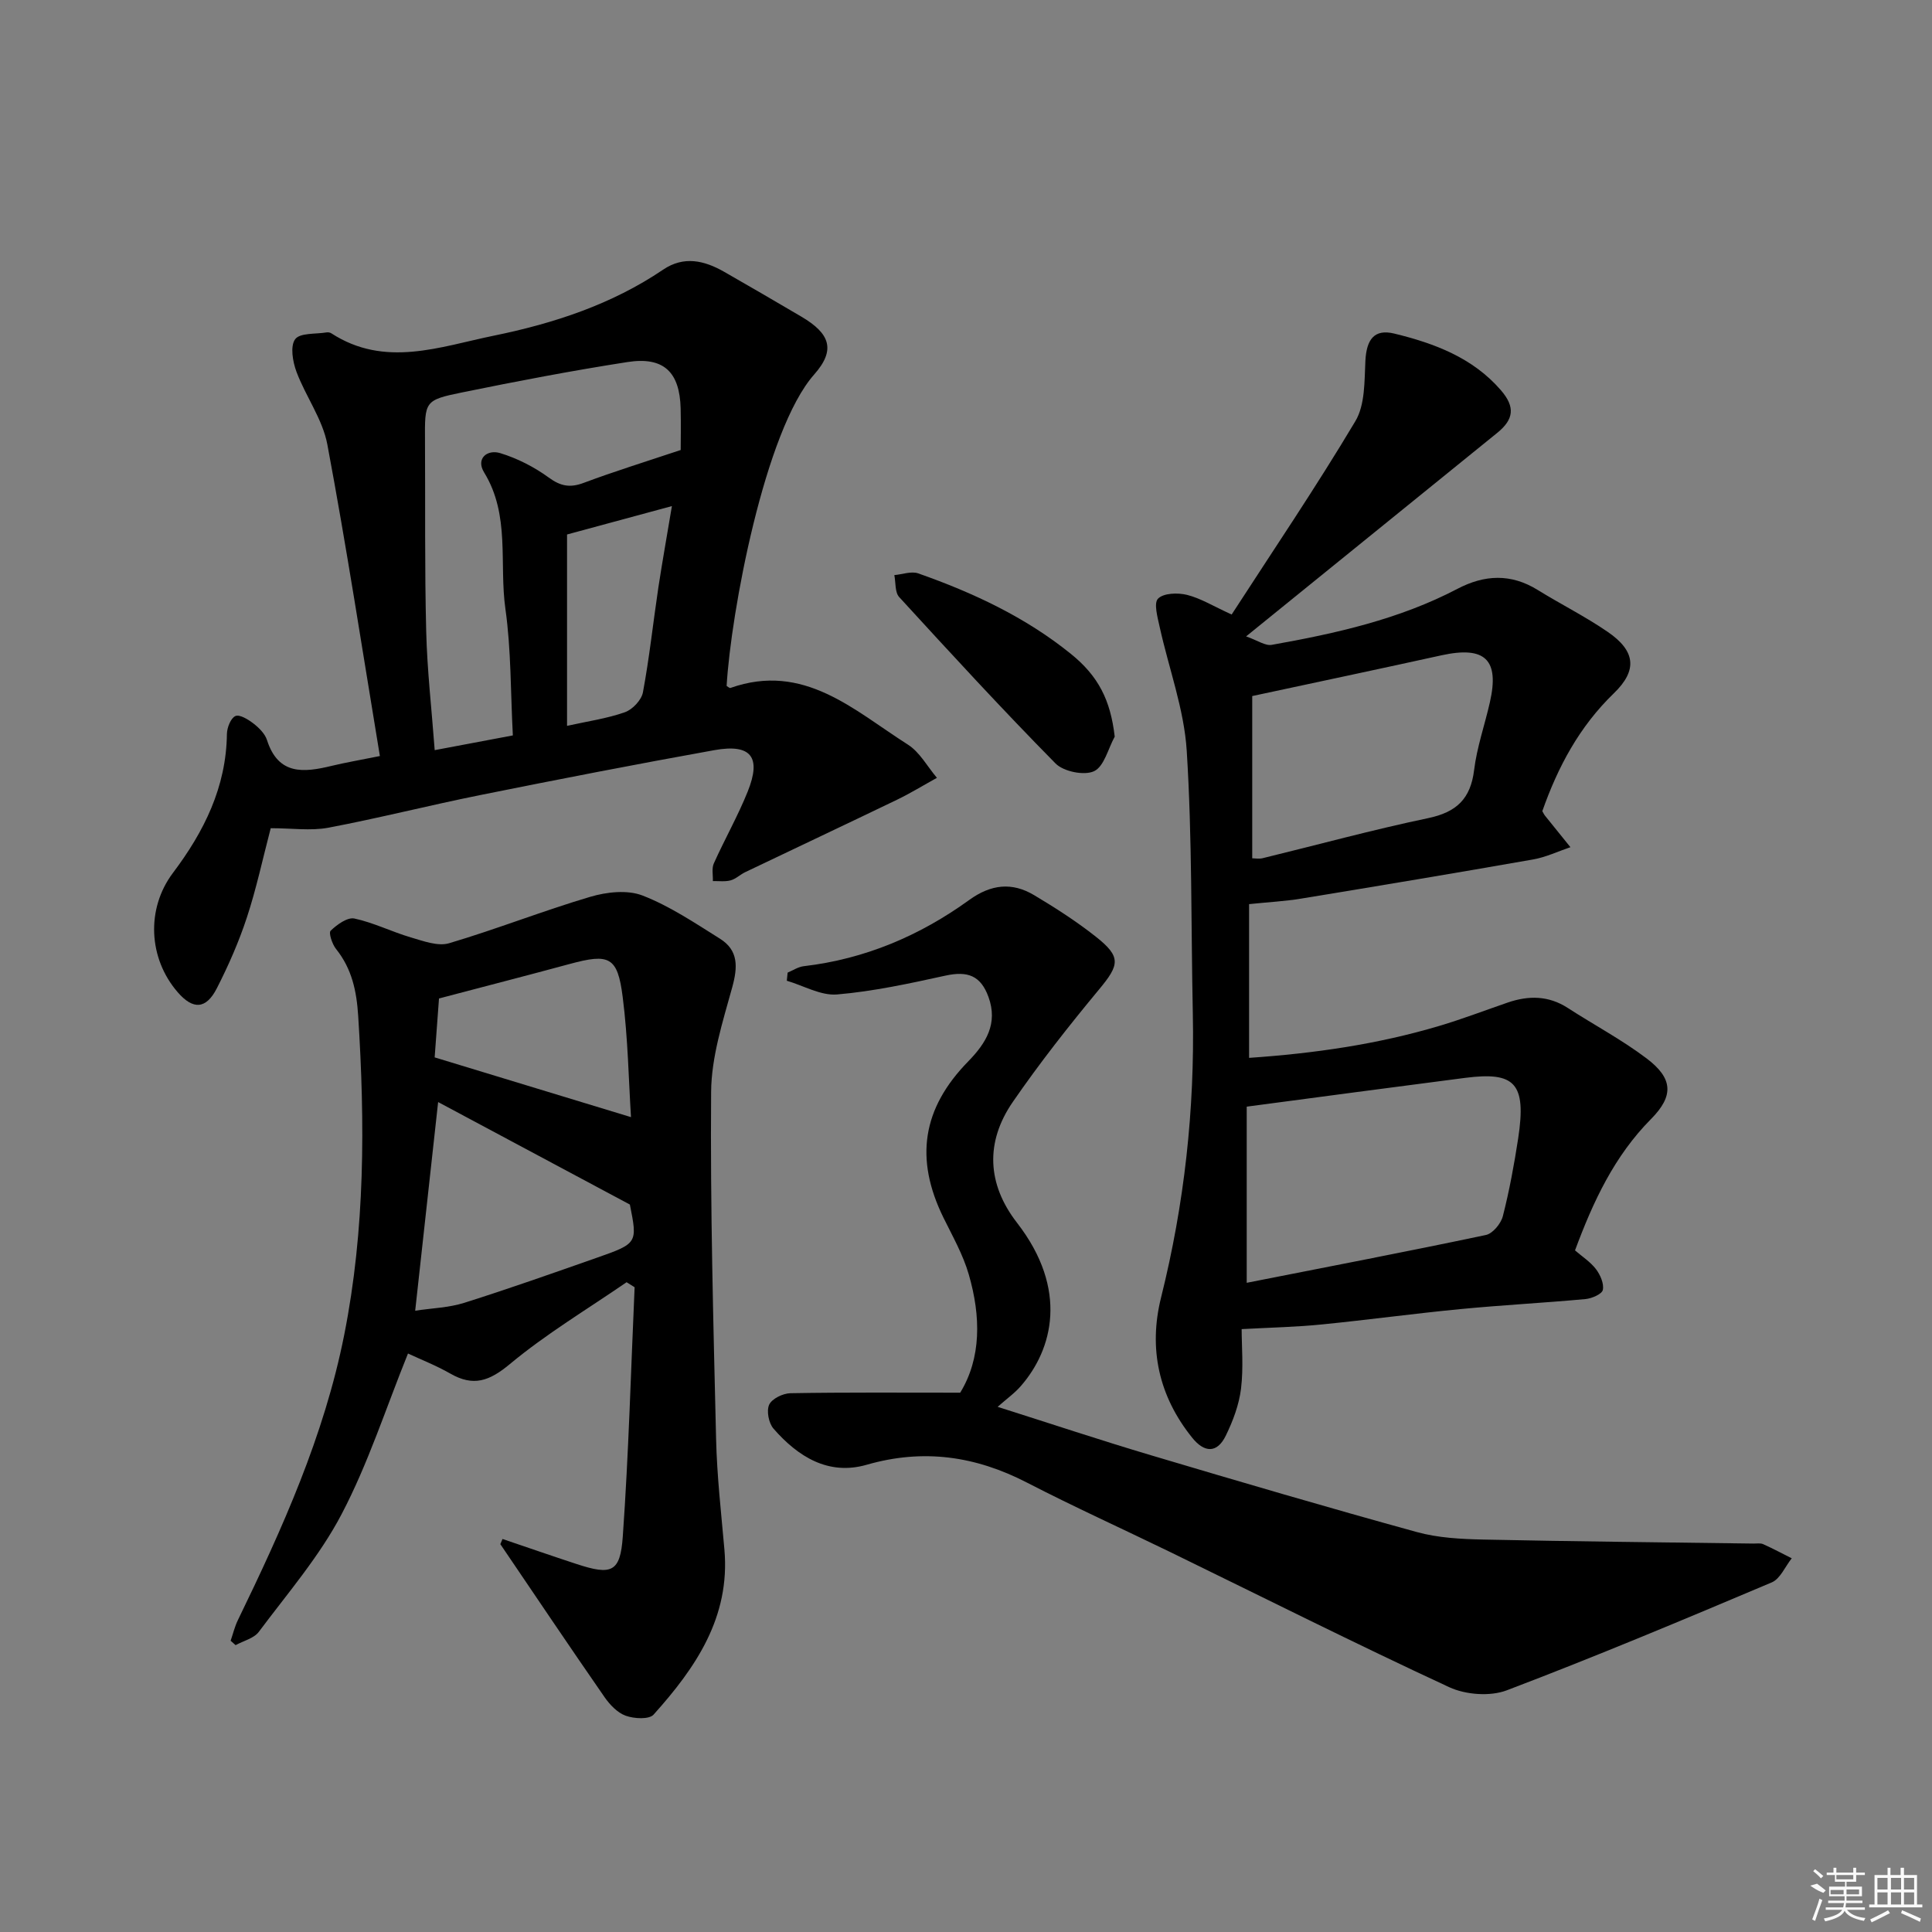
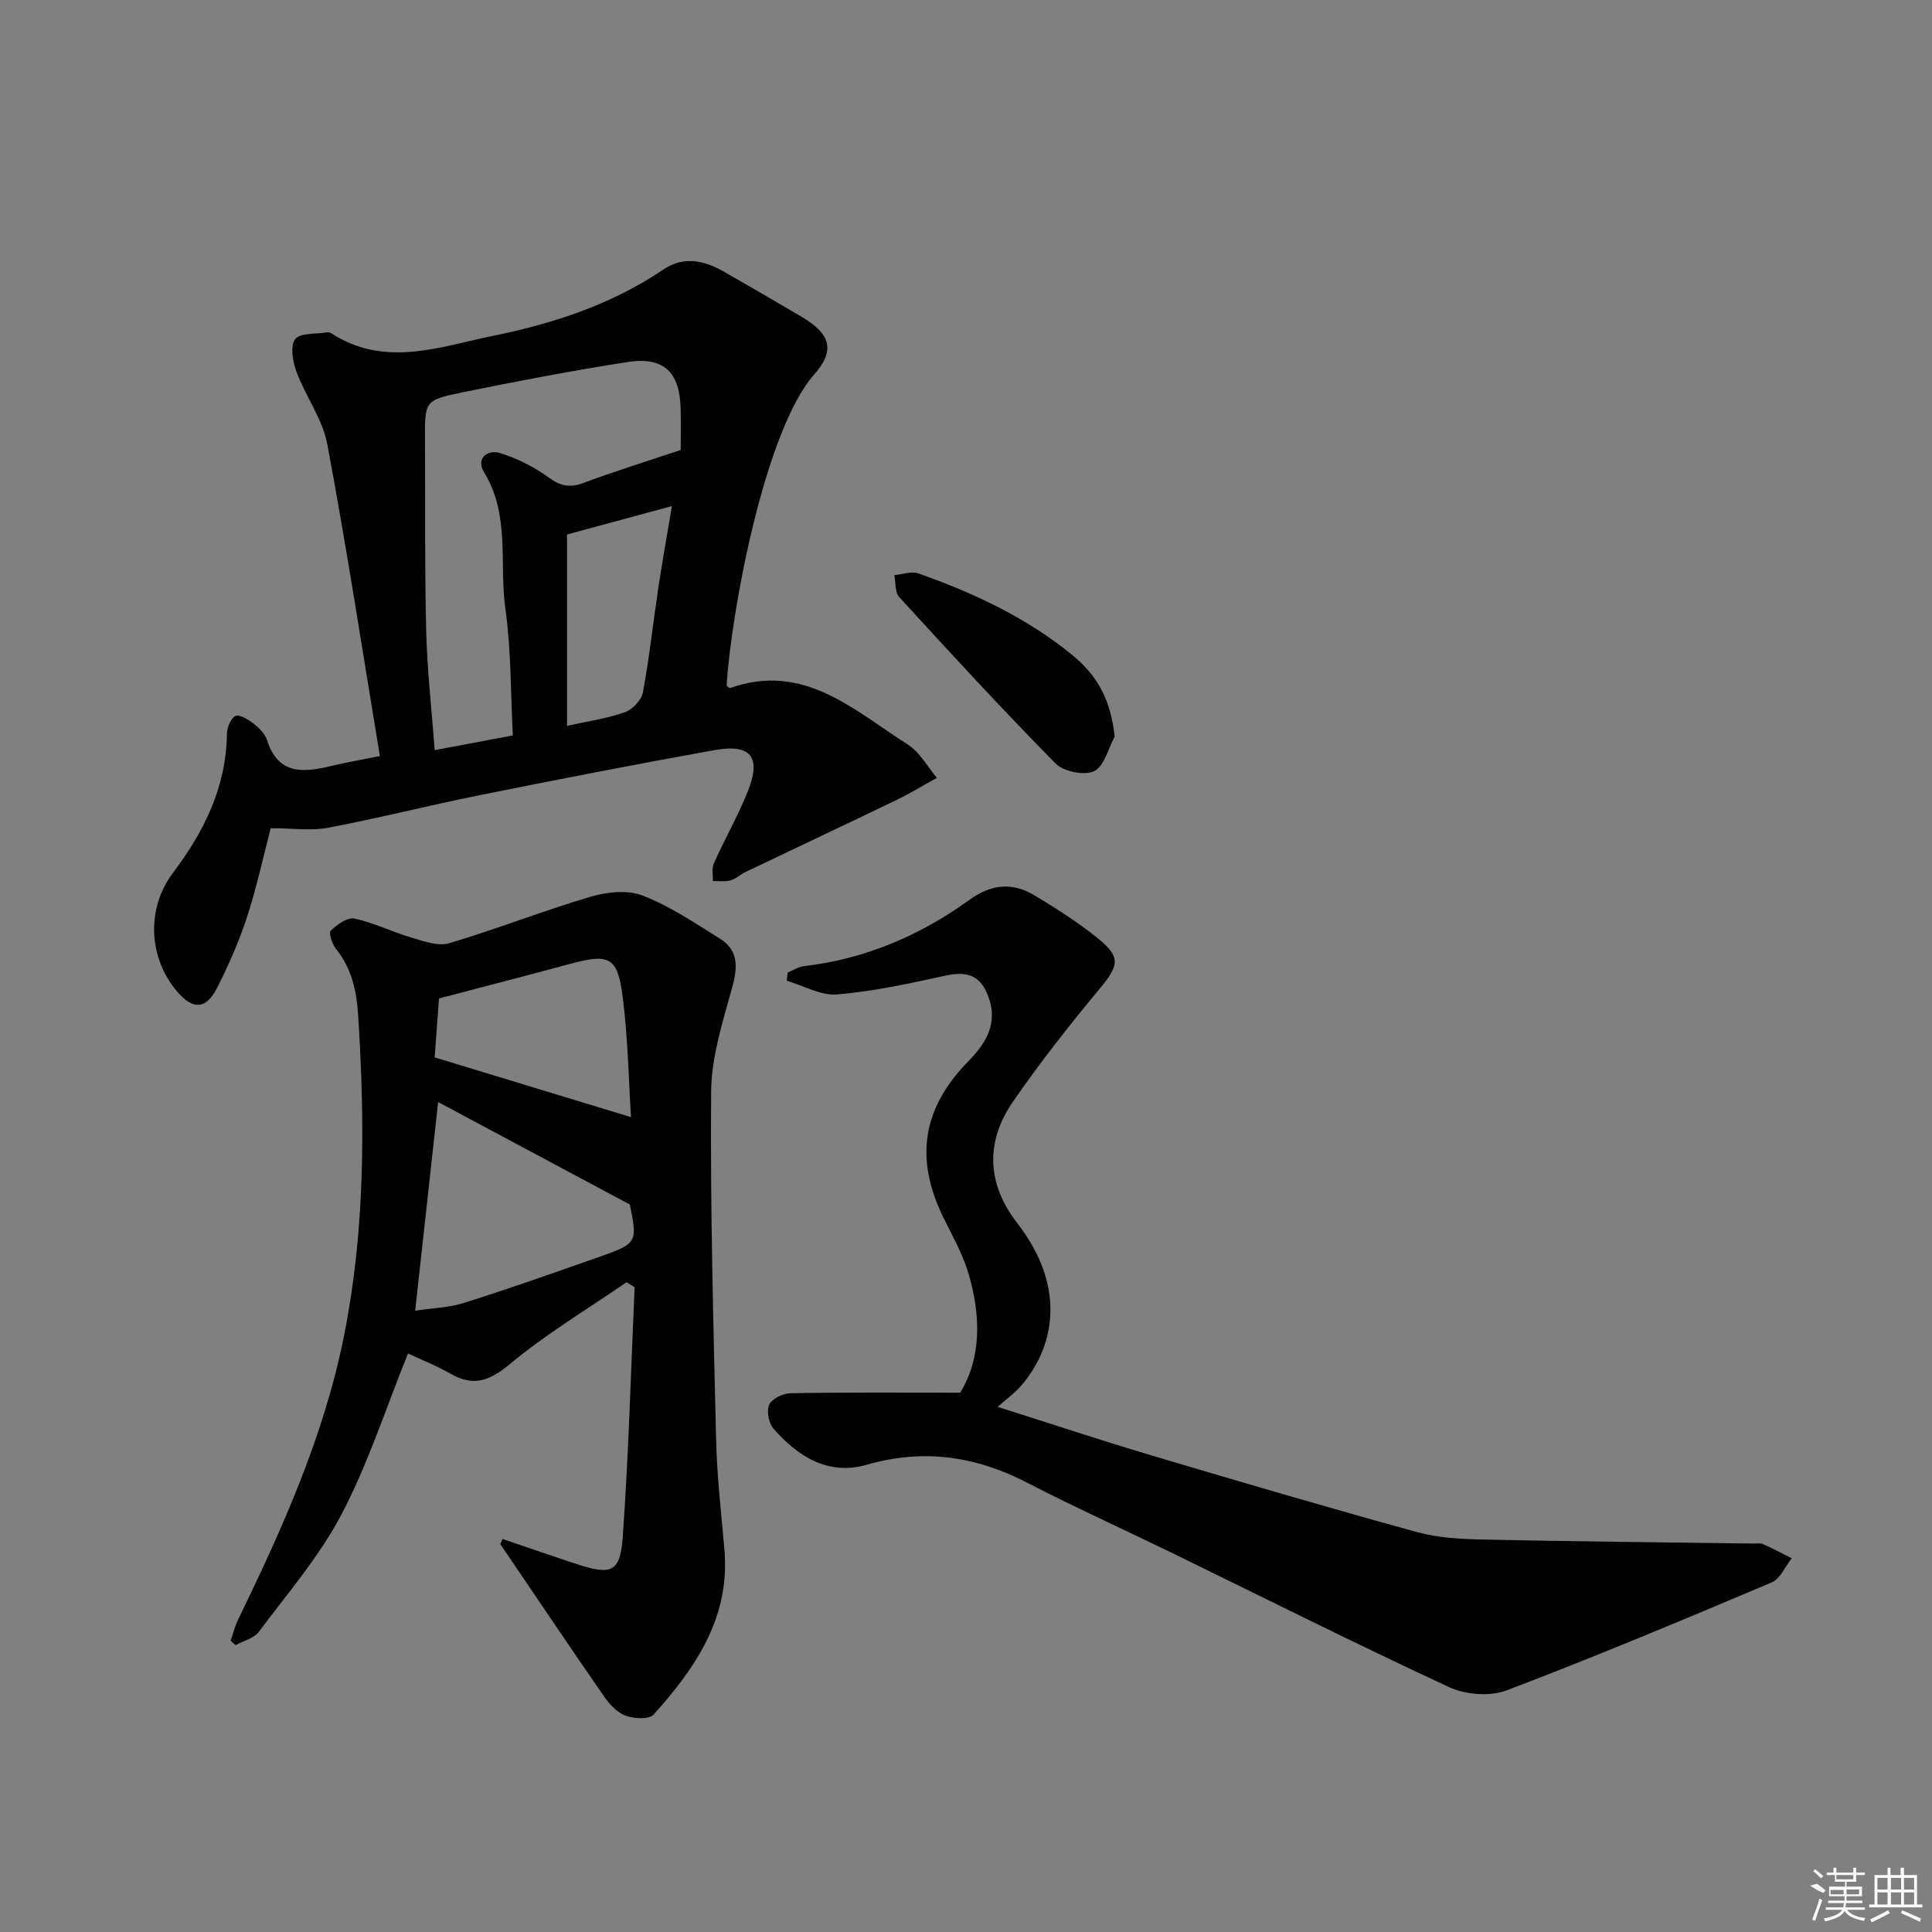
<svg xmlns="http://www.w3.org/2000/svg" enable-background="new 0 0 400 400" viewBox="0 0 400 400">
  <rect x="0" y="0" width="400" height="400" fill="#808080" stroke="none" />
-   <path d="m257.07 275.18c0 3.48.4 7.96-.13 12.33-.41 3.34-1.67 6.69-3.16 9.74-1.81 3.7-4.45 3.53-6.96.4-6.93-8.61-9.07-18.46-6.43-29.03 4.82-19.32 6.98-38.89 6.57-58.77-.38-18.14-.12-36.32-1.26-54.41-.54-8.62-3.72-17.07-5.6-25.63-.43-1.98-1.27-4.93-.34-5.87 1.14-1.16 4.09-1.25 5.99-.78 2.82.7 5.41 2.32 9.25 4.07 8.55-13.21 17.48-26.39 25.62-40.04 2.02-3.39 1.86-8.27 2.07-12.49.23-4.41 1.82-6.64 5.97-5.64 8.3 2.02 16.27 4.99 22.1 11.75 2.99 3.47 2.66 6.03-.8 8.83-16.92 13.7-33.83 27.42-51.97 42.12 2.37.82 3.96 1.99 5.31 1.75 13.27-2.36 26.4-5.29 38.47-11.61 5.6-2.93 11.05-3.18 16.57.23 4.8 2.97 9.89 5.51 14.53 8.7 5.71 3.92 6.24 7.9 1.26 12.71-7.16 6.92-11.6 15.27-14.81 24.4.22.38.35.68.55.93 1.75 2.18 3.51 4.36 5.27 6.53-2.57.87-5.09 2.08-7.73 2.54-15.99 2.81-32.01 5.48-48.04 8.11-3.34.55-6.74.72-10.76 1.14v31.83c13.31-.91 26.53-2.78 39.42-6.63 4.77-1.42 9.43-3.21 14.15-4.83 4.3-1.47 8.43-1.45 12.4 1.12 5.44 3.52 11.21 6.58 16.35 10.47 5.43 4.11 5.67 7.72.9 12.53-7.6 7.67-11.97 17.04-15.74 27.2 1.45 1.26 3.16 2.35 4.33 3.87.9 1.18 1.7 3.01 1.43 4.31-.18.87-2.29 1.78-3.6 1.9-8.61.79-17.24 1.24-25.85 2.07-9.58.92-19.13 2.23-28.71 3.18-5.18.53-10.38.63-16.62.97zm1.05-9.59c16.78-3.31 33.18-6.45 49.52-9.9 1.42-.3 3.12-2.36 3.51-3.9 1.35-5.28 2.34-10.68 3.17-16.08 1.76-11.54-.73-13.86-10.97-12.55-14.92 1.92-29.82 3.92-45.23 5.96zm1.14-121.48v33.59c.56 0 1.4.16 2.16-.02 11.42-2.78 22.76-5.89 34.25-8.29 5.87-1.23 8.8-3.98 9.53-9.97.58-4.73 2.2-9.32 3.26-14 2.02-8.86-.98-11.72-10-9.75-12.76 2.81-25.54 5.51-39.2 8.44z" />
  <path d="m56.05 171.47c-1.66 6.33-2.97 12.52-4.94 18.49-1.65 5.02-3.8 9.92-6.21 14.64-2.23 4.38-4.94 4.49-8.1.84-6.09-7.02-6.58-17.3-.99-24.72 6.44-8.55 11.03-17.75 11.17-28.76.02-1.31.79-3.28 1.76-3.71.87-.39 2.66.71 3.74 1.55 1.15.89 2.38 2.11 2.8 3.43 2.34 7.3 7.61 6.73 13.36 5.34 2.85-.69 5.75-1.18 10.01-2.04-3.61-21.8-6.89-43.23-10.88-64.52-.98-5.22-4.48-9.93-6.39-15.04-.78-2.09-1.33-5.3-.27-6.74 1-1.35 4.25-1.03 6.52-1.41.31-.05.71.02.97.19 11.1 7.2 22.47 2.77 33.63.49 12.41-2.54 24.41-6.46 35.06-13.67 4.3-2.91 8.54-1.9 12.65.45 5.34 3.05 10.66 6.15 15.96 9.27 5.93 3.49 7.2 6.86 2.67 11.98-10.24 11.56-17.26 49.42-18.13 64.49.27.15.6.48.79.41 15.2-5.37 25.58 4.64 36.75 11.74 2.46 1.57 4.02 4.54 6 6.87-2.75 1.52-5.44 3.17-8.27 4.54-10.45 5.04-20.95 9.98-31.42 14.99-1.05.5-1.94 1.41-3.03 1.7-1.15.31-2.44.12-3.67.15.05-1.23-.27-2.62.2-3.66 2.25-5.01 4.98-9.81 7.02-14.89 2.87-7.15.69-9.92-6.91-8.56-16.16 2.9-32.28 6.04-48.38 9.28-10.56 2.12-21.02 4.79-31.6 6.79-3.63.66-7.51.09-11.87.09zm84.88-78.3c0-2.02.07-5.29-.01-8.57-.18-7.59-3.51-10.81-11.02-9.64-11.45 1.78-22.84 3.96-34.19 6.28-7.85 1.6-7.77 1.83-7.72 10.03.08 13.15-.08 26.3.25 39.45.2 8.05 1.13 16.09 1.76 24.59 5.83-1.1 10.83-2.04 16.18-3.05-.48-9-.34-17.69-1.54-26.19-1.33-9.41 1.04-19.39-4.41-28.26-1.76-2.87.64-4.81 3.32-4 3.55 1.08 7.05 2.87 10.06 5.06 2.46 1.8 4.41 2.16 7.22 1.11 6.29-2.36 12.7-4.34 20.1-6.81zm-1.82 11.61c-7.85 2.13-14.81 4.01-21.71 5.88v39.62c4.28-.95 8.26-1.51 11.97-2.82 1.58-.55 3.44-2.52 3.74-4.11 1.34-7.17 2.11-14.45 3.19-21.67.81-5.33 1.77-10.65 2.81-16.9z" />
  <path d="m104.04 318.63c5.12 1.73 10.22 3.51 15.35 5.19 7.21 2.36 9.03 1.74 9.55-5.68 1.22-17.18 1.68-34.41 2.45-51.63-.55-.35-1.11-.69-1.66-1.04-8.11 5.58-16.63 10.67-24.16 16.94-4.26 3.54-7.55 4.72-12.33 1.98-2.99-1.71-6.24-2.97-8.77-4.16-4.59 11.35-8.25 22.79-13.75 33.27-4.57 8.73-11.2 16.4-17.14 24.36-1.01 1.35-3.17 1.85-4.8 2.75-.34-.3-.68-.6-1.03-.91.49-1.42.84-2.91 1.49-4.25 9.22-18.98 17.87-38.17 22.02-59.05 4.35-21.88 4.31-43.92 2.9-66.06-.33-5.19-1.31-9.77-4.59-13.87-.8-1-1.57-3.35-1.11-3.78 1.31-1.26 3.46-2.82 4.91-2.52 3.99.85 7.74 2.75 11.69 3.91 2.57.75 5.58 1.89 7.91 1.21 9.83-2.91 19.39-6.7 29.22-9.61 3.4-1.01 7.7-1.49 10.84-.27 5.65 2.19 10.83 5.68 16.02 8.93 3.87 2.42 3.7 5.88 2.55 10.07-1.96 7.1-4.32 14.42-4.37 21.66-.19 23.96.46 47.92 1.03 71.88.18 7.62 1.05 15.24 1.72 22.85 1.24 14.03-5.96 24.5-14.66 34.19-.93 1.04-4.04.86-5.78.23-1.72-.62-3.3-2.29-4.4-3.88-7.27-10.49-14.39-21.08-21.55-31.64.14-.34.3-.71.45-1.07zm-18.08-47.26c3.44-.53 6.96-.62 10.18-1.64 9.18-2.9 18.26-6.11 27.35-9.3 8.53-2.99 8.51-3.05 6.92-11.04-13.7-7.32-26.83-14.34-39.7-21.22-1.54 14.03-3.09 28.15-4.75 43.2zm4.03-52.45c13.91 4.23 27.08 8.24 40.65 12.37-.48-7.56-.62-16.28-1.72-24.89-1.06-8.34-2.77-9.04-10.97-6.82-8.75 2.37-17.52 4.63-27.06 7.14-.27 3.74-.62 8.46-.9 12.2z" />
  <path d="m206.55 291.27c11.13 3.53 21.43 6.96 31.83 10.05 18.27 5.44 36.56 10.81 54.94 15.87 4.42 1.22 9.19 1.46 13.82 1.56 18.64.4 37.28.57 55.92.83.67.01 1.42-.13 1.98.12 2.01.9 3.95 1.94 5.92 2.93-1.36 1.7-2.37 4.24-4.14 4.99-18.19 7.69-36.4 15.33-54.85 22.34-3.44 1.31-8.51.93-11.91-.64-19.44-9.01-38.6-18.64-57.87-28.03-9.85-4.79-19.83-9.31-29.56-14.33-10.67-5.51-21.47-7.07-33.18-3.7-7.94 2.29-14.24-1.67-19.3-7.47-1-1.14-1.49-3.69-.9-4.97.58-1.24 2.85-2.34 4.4-2.37 11.43-.2 22.86-.11 35.15-.11 4.39-7.18 4.29-15.8 1.78-24.46-1.18-4.1-3.36-7.93-5.26-11.8-5.97-12.18-4.39-22.59 5.14-32.33 3.7-3.79 6.2-7.84 4.19-13.35-1.61-4.42-4.3-5.42-8.94-4.4-7.4 1.62-14.87 3.25-22.39 3.89-3.37.29-6.94-1.82-10.42-2.84.06-.56.12-1.12.17-1.68 1.11-.46 2.19-1.2 3.34-1.33 12.67-1.48 24.04-6.32 34.27-13.72 4.5-3.25 8.85-3.72 13.42-.99 4.41 2.63 8.77 5.43 12.79 8.61 5.28 4.17 4.9 5.81.67 10.9-6.25 7.53-12.33 15.26-17.88 23.32-5.71 8.29-5.33 16.99.88 25 10.74 13.86 7.34 26.27.84 33.75-1.26 1.48-2.89 2.63-4.85 4.36z" />
  <path d="m230.79 152.51c-1.37 2.5-2.19 6.18-4.28 7.16-2.03.95-6.31.08-7.97-1.6-11.06-11.22-21.73-22.83-32.37-34.45-.91-.99-.7-3.01-1.01-4.55 1.67-.15 3.53-.86 4.97-.35 11.32 3.99 22.13 9.02 31.56 16.64 5.71 4.6 8.23 9.58 9.1 17.15z" />
  <g fill="#fafafa">
    <path d="m374.8 390.4 1.4-.4c.7.5 1.3 1 1.8 1.4l-.5.5c-1.5-.6-2.1-1.1-2.7-1.5zm1 7.3-.6-.3c.5-1.4 1.1-2.8 1.5-4.3.2.1.4.2.6.3-.5 1.3-1 2.8-1.5 4.3zm-.4-10.3.4-.4c.4.3 1 .8 1.7 1.4l-.5.5c-.4-.5-1-1-1.6-1.5zm2.5.3h1.7v-1h.6v1h3.5v-1h.6v1h1.8v.5h-1.8v1.4h-2v1h3.2v2h-3.2v.9h3.3v.5h-3.4c0 .3-.1.6-.1.9h4v.5h-3.7c.7.9 1.9 1.5 3.8 1.7-.1.2-.2.4-.3.6-2.1-.4-3.5-1.1-4-2.1-.4 1-1.8 1.7-4 2.2-.1-.2-.2-.4-.3-.6 2.1-.4 3.4-1 3.8-1.8h-3.4v-.5h3.6c.1-.3.1-.6.2-.9h-3.3v-.5h3.4c0-.3 0-.6 0-.9h-3.2v-2h3.3v-1h-2.1v-1.4h-1.7v-.5zm1.1 3.5v1h2.7c0-.3 0-.4 0-.4 0-.1 0-.2 0-.2 0-.1 0-.2 0-.3h-2.7zm1.2-3v.9h3.5v-.9zm4.7 3h-2.6v.6.4h2.6z" />
    <path d="m393.6 386.7h.6v1.5h2.7v6.1h1.1v.6h-11v-.6h1.1v-6.1h2.7v-1.5h.6v1.5h2.1v-1.5zm-2.7 8.8.4.6c-1.2.6-2.5 1.3-3.8 1.9-.1-.2-.2-.4-.3-.6 1.2-.6 2.5-1.2 3.7-1.9zm-2.2-6.7v2.4h2.1v-2.4zm0 3v2.5h2.1v-2.5zm2.8-3v2.4h2.1v-2.4zm0 3v2.5h2.1v-2.5zm6 6.1c-1.4-.7-2.7-1.3-3.9-1.8l.2-.6c1.5.6 2.7 1.2 3.9 1.7zm-1.2-9.1h-2.1v2.4h2.1zm-2.1 3v2.5h2.1v-2.5z" />
  </g>
</svg>